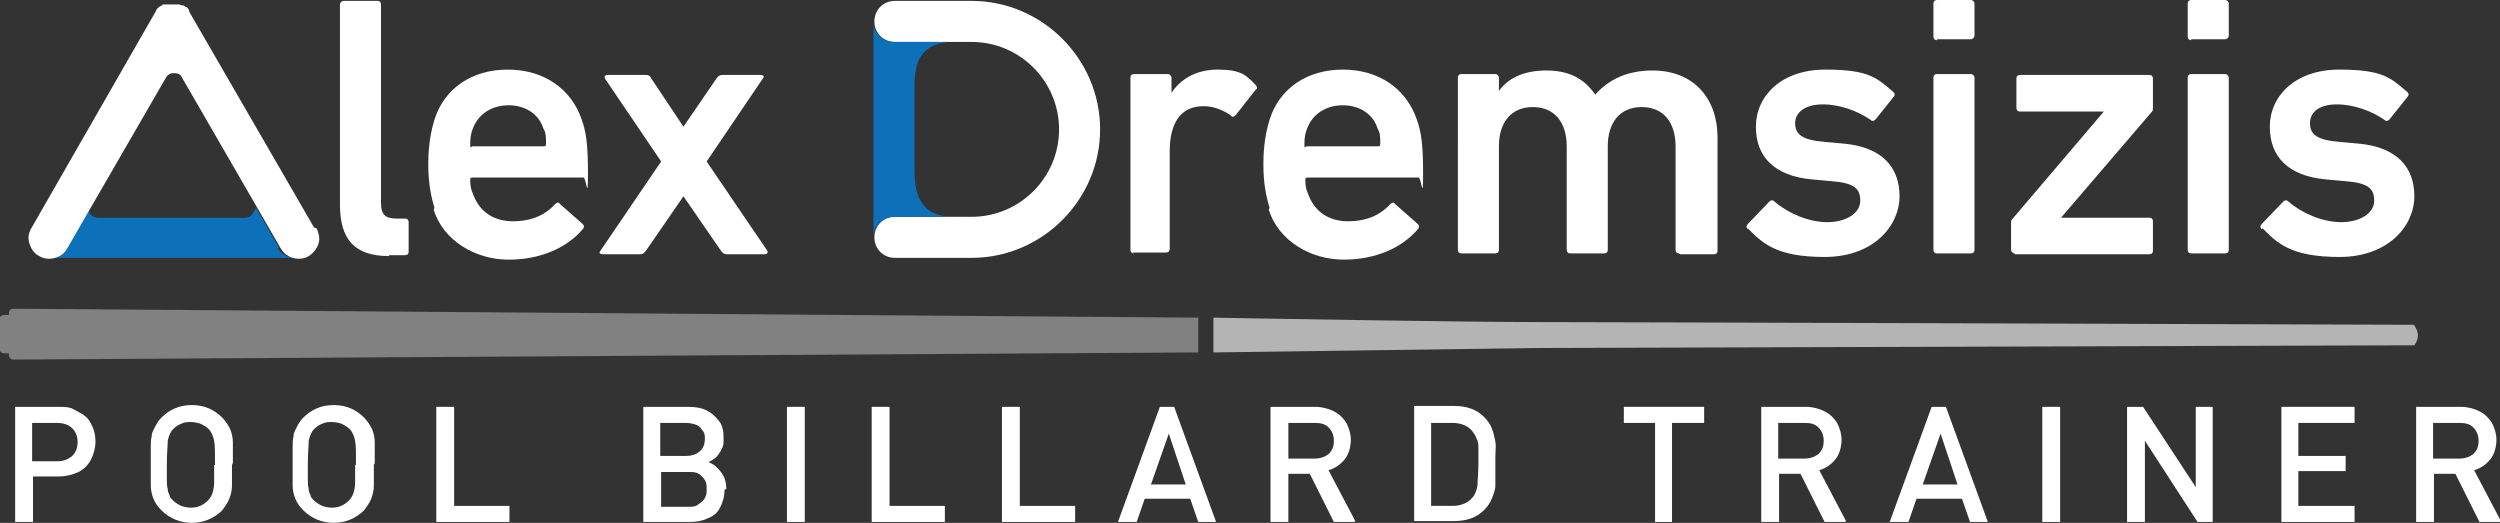
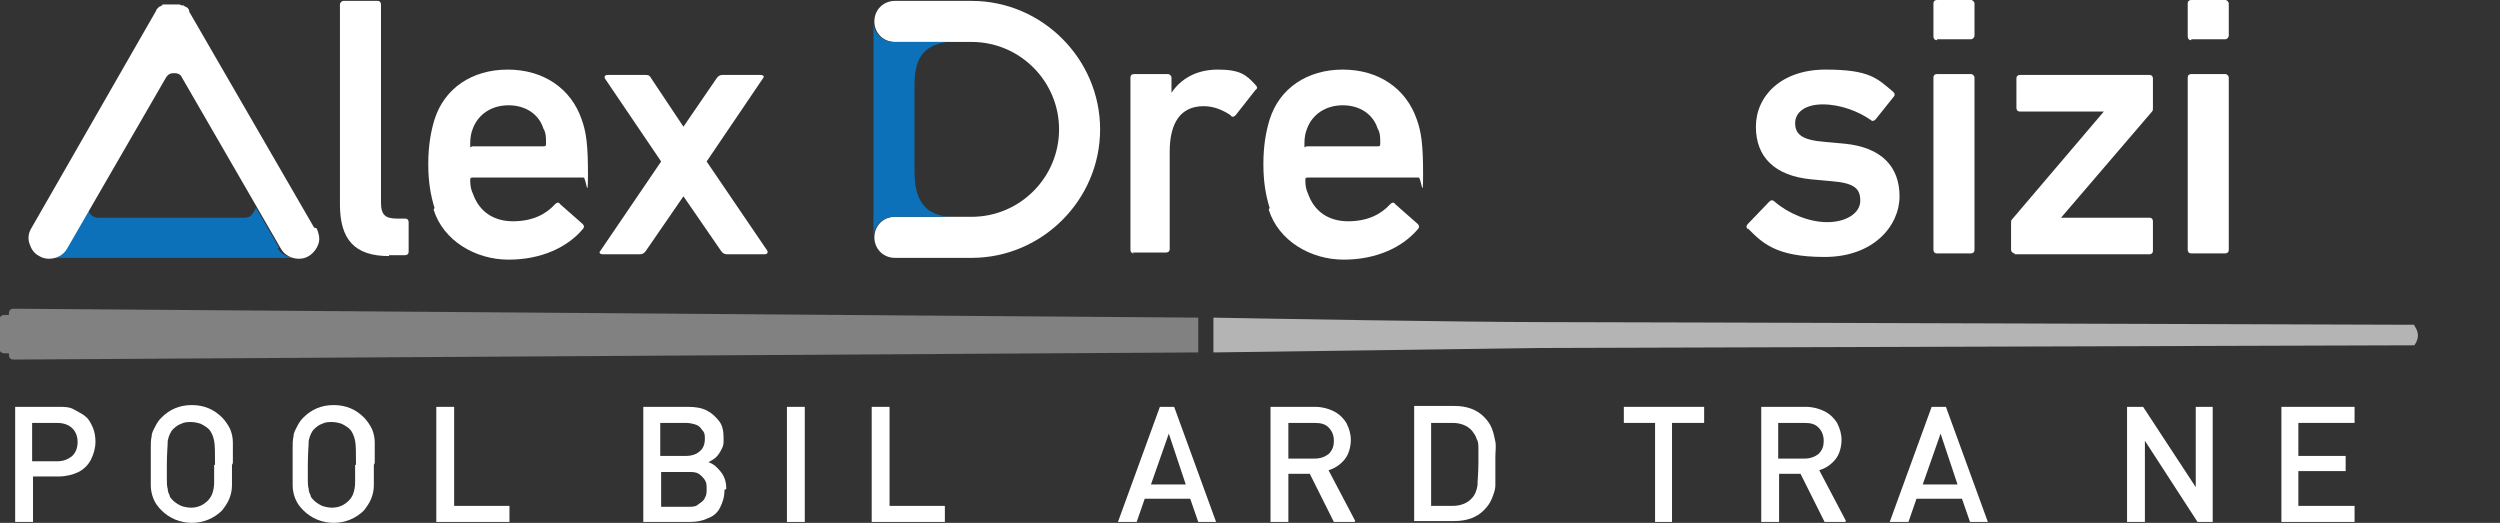
<svg xmlns="http://www.w3.org/2000/svg" id="Ebene_1" data-name="Ebene 1" version="1.1" viewBox="0 0 280.2 58.6">
  <rect x="0" y="0" width="280.2" height="58.6" fill="#333333" stroke="none" />
  <defs>
    <style>
      .cls-1 {
        fill: #b4b4b4;
      }

      .cls-1, .cls-2, .cls-3, .cls-4 {
        stroke-width: 0px;
      }

      .cls-2 {
        fill: #0d71b9;
      }

      .cls-3 {
        fill: #818181;
      }

      .cls-4 {
        fill: #fff;
      }
    </style>
  </defs>
  <g>
    <path class="cls-4" d="M10.7,49.5c0,.7-.2,1.4-.5,2-.3.6-.8,1.1-1.4,1.4-.6.3-1.4.5-2.2.5h-2.9v5.1h-2v-12.9h4.9c.6,0,1.2,0,1.7.3s1,.5,1.3.8c.4.3.6.8.8,1.2.2.5.3,1,.3,1.6ZM8.7,49.6c0-.7-.2-1.2-.6-1.6-.4-.4-1-.6-1.7-.6h-2.8v4.3h2.8c.7,0,1.2-.2,1.7-.6.4-.4.6-.9.6-1.6Z" />
    <path class="cls-4" d="M26,52.1c0,1,0,1.8,0,2.3s-.1,1-.3,1.5c-.2.5-.5.9-.8,1.3-.9.9-2.1,1.4-3.4,1.4s-2.5-.5-3.4-1.4c-.4-.4-.7-.8-.9-1.3-.2-.5-.3-1-.3-1.5,0-.5,0-1.3,0-2.3s0-1.4,0-1.9c0-.5,0-.9.1-1.3,0-.4.2-.7.4-1.1s.4-.7.7-1c.9-.9,2-1.4,3.4-1.4s2.5.5,3.4,1.4c.4.4.7.9.9,1.3.2.5.3,1,.3,1.5s0,1.3,0,2.3ZM24.1,52.1c0-1.3,0-2.2-.1-2.7s-.3-1-.6-1.3c-.2-.2-.5-.4-.9-.6-.3-.1-.7-.2-1.1-.2s-.7,0-1.1.2c-.3.1-.6.3-.9.6-.3.3-.5.8-.6,1.3,0,.5-.1,1.4-.1,2.7s0,1.2,0,1.6c0,.4,0,.8.1,1.1,0,.3.1.5.2.7,0,.2.2.4.4.6.2.2.5.4.9.6.3.1.7.2,1.1.2.8,0,1.4-.3,1.9-.8.2-.2.4-.5.5-.8s.2-.7.2-1.2c0-.5,0-1.2,0-2Z" />
    <path class="cls-4" d="M41.9,52.1c0,1,0,1.8,0,2.3s-.1,1-.3,1.5c-.2.5-.5.9-.8,1.3-.9.9-2.1,1.4-3.4,1.4s-2.5-.5-3.4-1.4c-.4-.4-.7-.8-.9-1.3-.2-.5-.3-1-.3-1.5,0-.5,0-1.3,0-2.3s0-1.4,0-1.9c0-.5,0-.9.1-1.3,0-.4.2-.7.4-1.1s.4-.7.7-1c.9-.9,2-1.4,3.4-1.4s2.5.5,3.4,1.4c.4.4.7.9.9,1.3.2.5.3,1,.3,1.5s0,1.3,0,2.3ZM39.9,52.1c0-1.3,0-2.2-.1-2.7s-.3-1-.6-1.3c-.2-.2-.5-.4-.9-.6-.3-.1-.7-.2-1.1-.2s-.7,0-1.1.2c-.3.1-.6.3-.9.6-.3.3-.5.8-.6,1.3,0,.5-.1,1.4-.1,2.7s0,1.2,0,1.6c0,.4,0,.8.1,1.1,0,.3.1.5.2.7,0,.2.2.4.4.6.2.2.5.4.9.6.3.1.7.2,1.1.2.8,0,1.4-.3,1.9-.8.2-.2.4-.5.5-.8s.2-.7.2-1.2c0-.5,0-1.2,0-2Z" />
    <path class="cls-4" d="M57.1,58.5h-8.2v-12.9h2v11.1h6.2v1.8Z" />
    <path class="cls-4" d="M81.2,54.9c0,.8-.2,1.4-.5,2s-.8,1-1.4,1.2c-.6.3-1.3.4-2,.4h-5.2v-12.9h5c.8,0,1.5.1,2.1.4.6.3,1,.7,1.4,1.2s.5,1.2.5,1.9,0,.8-.2,1.2c-.2.4-.4.7-.6.9s-.5.4-.9.6c.6.2,1,.6,1.4,1.1.4.5.6,1.1.6,1.9ZM79,49.2c0-.4,0-.7-.3-1-.2-.3-.4-.5-.7-.6-.3-.1-.7-.2-1.1-.2h-2.9v3.7h2.9c.6,0,1.2-.2,1.5-.5.4-.3.6-.8.6-1.4ZM79.2,54.8c0-.4,0-.7-.2-1-.2-.3-.4-.5-.7-.7s-.7-.2-1.1-.2h-3.1v3.9h3.1c.4,0,.8,0,1.1-.3.3-.2.6-.4.7-.7.2-.3.2-.6.2-1Z" />
    <path class="cls-4" d="M90.2,58.5h-2v-12.9h2v12.9Z" />
    <path class="cls-4" d="M105.9,58.5h-8.2v-12.9h2v11.1h6.2v1.8Z" />
-     <path class="cls-4" d="M120.5,58.5h-8.2v-12.9h2v11.1h6.2v1.8Z" />
    <path class="cls-4" d="M136.4,58.5h-2.1l-.9-2.6h-5.1l-.9,2.6h-2.1l4.7-12.9h1.6l4.7,12.9ZM132.9,54.3l-1.9-5.7-2,5.7h3.9Z" />
    <path class="cls-4" d="M151.8,58.5h-2.3l-2.7-5.4h-2.4v5.4h-2v-12.9h5c.8,0,1.5.2,2.1.5.6.3,1.1.8,1.4,1.3.3.6.5,1.2.5,1.9s-.2,1.6-.7,2.2c-.5.6-1.1,1-1.8,1.2l3,5.7ZM149.5,49.4c0-.6-.2-1.1-.6-1.5-.4-.4-.9-.5-1.6-.5h-2.9v4h2.9c.7,0,1.2-.2,1.6-.5.4-.4.6-.8.6-1.5Z" />
    <path class="cls-4" d="M167.6,52v.6c0,.7,0,1.3,0,1.8s-.2,1-.4,1.5-.5.9-.9,1.3c-.8.8-1.9,1.2-3.3,1.2h-4.5v-12.9h4.5c1.4,0,2.5.4,3.3,1.2.4.4.7.8.9,1.3.2.5.3,1,.4,1.5s0,1.1,0,1.7v.7ZM165.7,52c0-.7,0-1.3,0-1.7s0-.8-.2-1.1c-.1-.4-.3-.6-.5-.9-.5-.6-1.3-.9-2.2-.9h-2.4v9.3h2.4c.9,0,1.7-.3,2.2-.9.3-.3.5-.8.6-1.4,0-.6.1-1.4.1-2.5Z" />
    <path class="cls-4" d="M190.9,47.4h-3.5v11.1h-1.9v-11.1h-3.5v-1.8h9v1.8Z" />
    <path class="cls-4" d="M206.8,58.5h-2.3l-2.7-5.4h-2.4v5.4h-2v-12.9h5c.8,0,1.5.2,2.1.5.6.3,1.1.8,1.4,1.3.3.6.5,1.2.5,1.9s-.2,1.6-.7,2.2c-.5.6-1.1,1-1.8,1.2l3,5.7ZM204.4,49.4c0-.6-.2-1.1-.6-1.5-.4-.4-.9-.5-1.6-.5h-2.9v4h2.9c.7,0,1.2-.2,1.6-.5.4-.4.6-.8.6-1.5Z" />
    <path class="cls-4" d="M222.9,58.5h-2.1l-.9-2.6h-5.1l-.9,2.6h-2.1l4.7-12.9h1.6l4.7,12.9ZM219.4,54.3l-1.9-5.7-2,5.7h3.9Z" />
-     <path class="cls-4" d="M230.9,58.5h-2v-12.9h2v12.9Z" />
    <path class="cls-4" d="M248.1,58.5h-1.8l-5.9-9.1v9.1h-2v-12.9h1.8l5.9,9v-9h1.9v12.9Z" />
    <path class="cls-4" d="M263.9,58.5h-8.2v-12.9h8.2v1.8h-6.3v3.7h5.3v1.7h-5.3v3.9h6.3v1.8Z" />
-     <path class="cls-4" d="M280.2,58.5h-2.3l-2.7-5.4h-2.4v5.4h-2v-12.9h5c.8,0,1.5.2,2.1.5.6.3,1.1.8,1.4,1.3.3.6.5,1.2.5,1.9s-.2,1.6-.7,2.2c-.5.6-1.1,1-1.8,1.2l3,5.7ZM277.8,49.4c0-.6-.2-1.1-.6-1.5-.4-.4-.9-.5-1.6-.5h-2.9v4h2.9c.7,0,1.2-.2,1.6-.5.4-.4.6-.8.6-1.5Z" />
  </g>
  <g>
    <path class="cls-4" d="M43.6,28.7c-3.9,0-5.5-1.9-5.5-5.8V.5c0-.2.2-.4.4-.4h3.8c.3,0,.4.2.4.4v22.2c0,1.4.5,1.8,1.8,1.8h.9c.3,0,.4.2.4.4v3.3c0,.3-.2.4-.4.4h-1.8Z" />
    <path class="cls-4" d="M48.7,23.3c-.4-1.3-.7-2.8-.7-4.9s.3-3.7.7-5c1.1-3.5,4.2-5.6,8.2-5.6s7.1,2.1,8.3,5.6c.5,1.4.7,2.8.7,6.1s-.2.4-.5.4h-12.4c-.2,0-.3,0-.3.3,0,.6.1,1.1.3,1.5.7,2,2.3,3.1,4.5,3.1s3.7-.8,4.7-1.9c.2-.2.4-.3.6,0l2.5,2.2c.2.2.2.4,0,.6-1.7,2-4.6,3.4-8.3,3.4s-7.3-2.1-8.4-5.6M60.9,14.4c-.5-1.6-2-2.6-3.9-2.6s-3.4,1-4,2.6c-.2.5-.3,1-.3,1.7s0,.3.3.3h7.9c.2,0,.3,0,.3-.3,0-.7,0-1.2-.3-1.7" />
    <path class="cls-4" d="M81.5,28.5c-.3,0-.5-.1-.7-.4l-4.2-6.1h0l-4.2,6.1c-.2.3-.4.4-.7.4h-4.1c-.4,0-.5-.2-.3-.4l6.8-10-6.3-9.3c-.1-.2,0-.4.3-.4h4.2c.3,0,.5,0,.7.4l3.6,5.4h0l3.7-5.4c.2-.3.4-.4.7-.4h4.2c.4,0,.5.2.3.4l-6.3,9.3,6.8,10c.1.2,0,.4-.3.4h-4.2Z" />
    <path class="cls-4" d="M127.1,28.4c-.3,0-.4-.2-.4-.4V8.7c0-.3.2-.4.4-.4h3.8c.2,0,.4.2.4.4v1.7h0c1-1.5,2.7-2.6,5.2-2.6s3.2.6,4.2,1.7c.2.2.3.4,0,.6l-2.2,2.8c-.2.2-.4.3-.6,0-.9-.6-1.9-1-3-1-2.6,0-3.8,1.9-3.8,5.1v10.9c0,.3-.2.4-.4.4h-3.8Z" />
    <path class="cls-4" d="M142.3,23.3c-.4-1.3-.7-2.8-.7-4.9s.3-3.7.7-5c1.1-3.5,4.2-5.6,8.2-5.6s7.1,2.1,8.3,5.6c.5,1.4.7,2.8.7,6.1s-.2.4-.5.4h-12.4c-.2,0-.3,0-.3.3,0,.6.1,1.1.3,1.5.7,2,2.3,3.1,4.5,3.1s3.7-.8,4.7-1.9c.2-.2.4-.3.6,0l2.5,2.2c.2.2.2.4,0,.6-1.7,2-4.6,3.4-8.3,3.4s-7.3-2.1-8.4-5.6M154.4,14.4c-.5-1.6-2-2.6-3.9-2.6s-3.4,1-4,2.6c-.2.5-.3,1-.3,1.7s0,.3.3.3h7.9c.2,0,.3,0,.3-.3,0-.7,0-1.2-.3-1.7" />
-     <path class="cls-4" d="M188.2,28.4c-.3,0-.4-.2-.4-.4v-11.6c0-2.6-1.3-4.4-3.8-4.4s-3.8,1.8-3.8,4.4v11.6c0,.3-.2.4-.4.4h-3.8c-.3,0-.4-.2-.4-.4v-11.6c0-2.6-1.3-4.4-3.8-4.4s-3.8,1.8-3.8,4.4v11.6c0,.3-.2.4-.4.4h-3.8c-.3,0-.4-.2-.4-.4V8.7c0-.3.2-.4.4-.4h3.8c.2,0,.4.2.4.4v1.5h0c.9-1.3,2.6-2.3,5.3-2.3s4.3,1,5.5,2.7h0c1.5-1.7,3.6-2.7,6.4-2.7,4.7,0,7.3,3.2,7.3,7.5v12.7c0,.3-.2.4-.4.4h-3.8Z" />
    <path class="cls-4" d="M195.9,25.7c-.2-.2-.2-.4,0-.6l2.4-2.5c.2-.2.4-.2.6,0,1.5,1.3,3.8,2.3,5.9,2.3s3.7-1,3.7-2.4-.7-2-3.3-2.2l-2.2-.2c-4.1-.4-6.2-2.5-6.2-5.9s2.8-6.4,7.8-6.4,5.8,1,7.6,2.5c.2.2.2.4,0,.6l-2,2.5c-.2.2-.4.2-.6,0-1.3-.9-3.3-1.7-5.3-1.7s-3.1.9-3.1,2.1.7,1.9,3.3,2.1l2.2.2c4.2.4,6.2,2.6,6.2,5.9s-2.9,6.8-8.4,6.8-7-1.6-8.6-3.2" />
    <path class="cls-4" d="M217.1,4.5c-.3,0-.4-.2-.4-.4V.4c0-.3.2-.4.4-.4h3.8c.2,0,.4.2.4.4v3.6c0,.2-.2.4-.4.4h-3.8ZM217.1,28.4c-.3,0-.4-.2-.4-.4V8.7c0-.3.2-.4.4-.4h3.8c.2,0,.4.2.4.4v19.3c0,.3-.2.4-.4.4h-3.8Z" />
    <path class="cls-4" d="M225.8,28.4c-.2,0-.4-.2-.4-.4v-3c0-.2,0-.3.1-.4l10.3-12.1h0c0,0-9.4,0-9.4,0-.3,0-.4-.2-.4-.4v-3.3c0-.3.2-.4.4-.4h14.5c.3,0,.4.2.4.4v3.3c0,.2,0,.3-.1.4l-10.2,11.9h0c0,0,9.9,0,9.9,0,.3,0,.4.2.4.4v3.3c0,.3-.2.4-.4.4h-15.1Z" />
    <path class="cls-4" d="M245.6,4.5c-.3,0-.4-.2-.4-.4V.4c0-.3.2-.4.4-.4h3.8c.2,0,.4.2.4.4v3.6c0,.2-.2.4-.4.4h-3.8ZM245.6,28.4c-.3,0-.4-.2-.4-.4V8.7c0-.3.2-.4.4-.4h3.8c.2,0,.4.2.4.4v19.3c0,.3-.2.4-.4.4h-3.8Z" />
-     <path class="cls-4" d="M253.5,25.7c-.2-.2-.2-.4,0-.6l2.4-2.5c.2-.2.4-.2.6,0,1.5,1.3,3.8,2.3,5.9,2.3s3.7-1,3.7-2.4-.7-2-3.3-2.2l-2.2-.2c-4.1-.4-6.2-2.5-6.2-5.9s2.8-6.4,7.8-6.4,5.8,1,7.6,2.5c.2.2.2.4,0,.6l-2,2.5c-.2.2-.4.2-.6,0-1.3-.9-3.3-1.7-5.3-1.7s-3,.9-3,2.1.7,1.9,3.3,2.1l2.2.2c4.2.4,6.2,2.6,6.2,5.9s-2.9,6.8-8.4,6.8-7-1.6-8.6-3.2" />
    <path class="cls-2" d="M5.2,28.9h0s0,0,0,0h0Z" />
    <path class="cls-2" d="M31.3,27.8l-2.6-4.5-.3.5c-.2.4-.5.6-1,.6H11c-.4,0-.8-.2-1-.6l-.3-.5-2.6,4.5c-.4.7-1.2,1.1-2,1.1h28c-.8,0-1.6-.4-2-1.1" />
    <path class="cls-2" d="M33.3,28.9h0s0,0,0,0h0Z" />
    <path class="cls-4" d="M35.2,25.5L21.2,1.3s0,0,0-.1c0,0,0-.1-.1-.2,0,0,0-.1-.2-.2,0,0-.1,0-.2-.1,0,0-.1-.1-.2-.1,0,0,0,0-.1,0h-.1c0,0-.1-.1-.2-.1,0,0-.1,0-.2,0,0,0-.1,0-.2,0,0,0-.1,0-.2,0,0,0-.1,0-.2,0,0,0-.1,0-.2,0,0,0-.1,0-.2,0,0,0-.1,0-.2,0,0,0-.1,0-.2,0,0,0-.1,0-.2,0h-.1c0,0,0,.1,0,.1,0,0-.1,0-.2.1,0,0-.1,0-.2.1,0,0-.1.1-.2.2,0,0-.1.1-.1.2h0c0,0-14,24.4-14,24.4-.3.5-.4,1.1-.2,1.7.2.6.5,1.1,1.1,1.4.3.2.7.3,1.1.3,0,0,0,0,0,0,.8,0,1.6-.4,2-1.1l2.6-4.5,8.5-14.7c.3-.5.7-.5.9-.5s.7,0,.9.5l8.5,14.7,2.6,4.5c.4.7,1.2,1.1,2,1.1s0,0,0,0c.4,0,.8-.1,1.1-.3.5-.3.9-.8,1.1-1.4.2-.6,0-1.2-.2-1.7M18.2,1.5h0Z" />
    <path class="cls-4" d="M108.9,28.9h-8.6c-1.3,0-2.3-1-2.3-2.3s1-2.3,2.3-2.3h8.6c5.4,0,9.8-4.4,9.8-9.8s-4.4-9.8-9.8-9.8h-8.6c-1.3,0-2.3-1-2.3-2.3s1-2.3,2.3-2.3h8.6c7.9,0,14.4,6.5,14.4,14.4s-6.5,14.4-14.4,14.4" />
    <path class="cls-2" d="M100.2,24.3h5.9c-1-.2-1.9-.5-2.4-1.1-.8-.8-1.2-2.1-1.2-3.9v-9.7c0-2.7.7-4.5,3.7-4.9h-6c-1.2,0-2.2-.9-2.3-2,0,0,0,.2,0,.3v23.4s0,0,0,0c.1-1.2,1.1-2.1,2.3-2.1" />
    <path class="cls-1" d="M270.6,36.4s-90-.3-98-.3-31.7-.4-36.6-.5v3.9l36.6-.5,98-.3s.4-.5.4-1.1-.4-1.1-.4-1.1" />
    <path class="cls-3" d="M134.3,35.6L1.5,34.6c-.3,0-.5.2-.5.5v.2h-.5c-.3,0-.6.2-.6.6v3.1c0,.3.2.6.6.6h.5v.2c0,.3.2.5.5.5l132.8-.8v-3.9Z" />
  </g>
</svg>